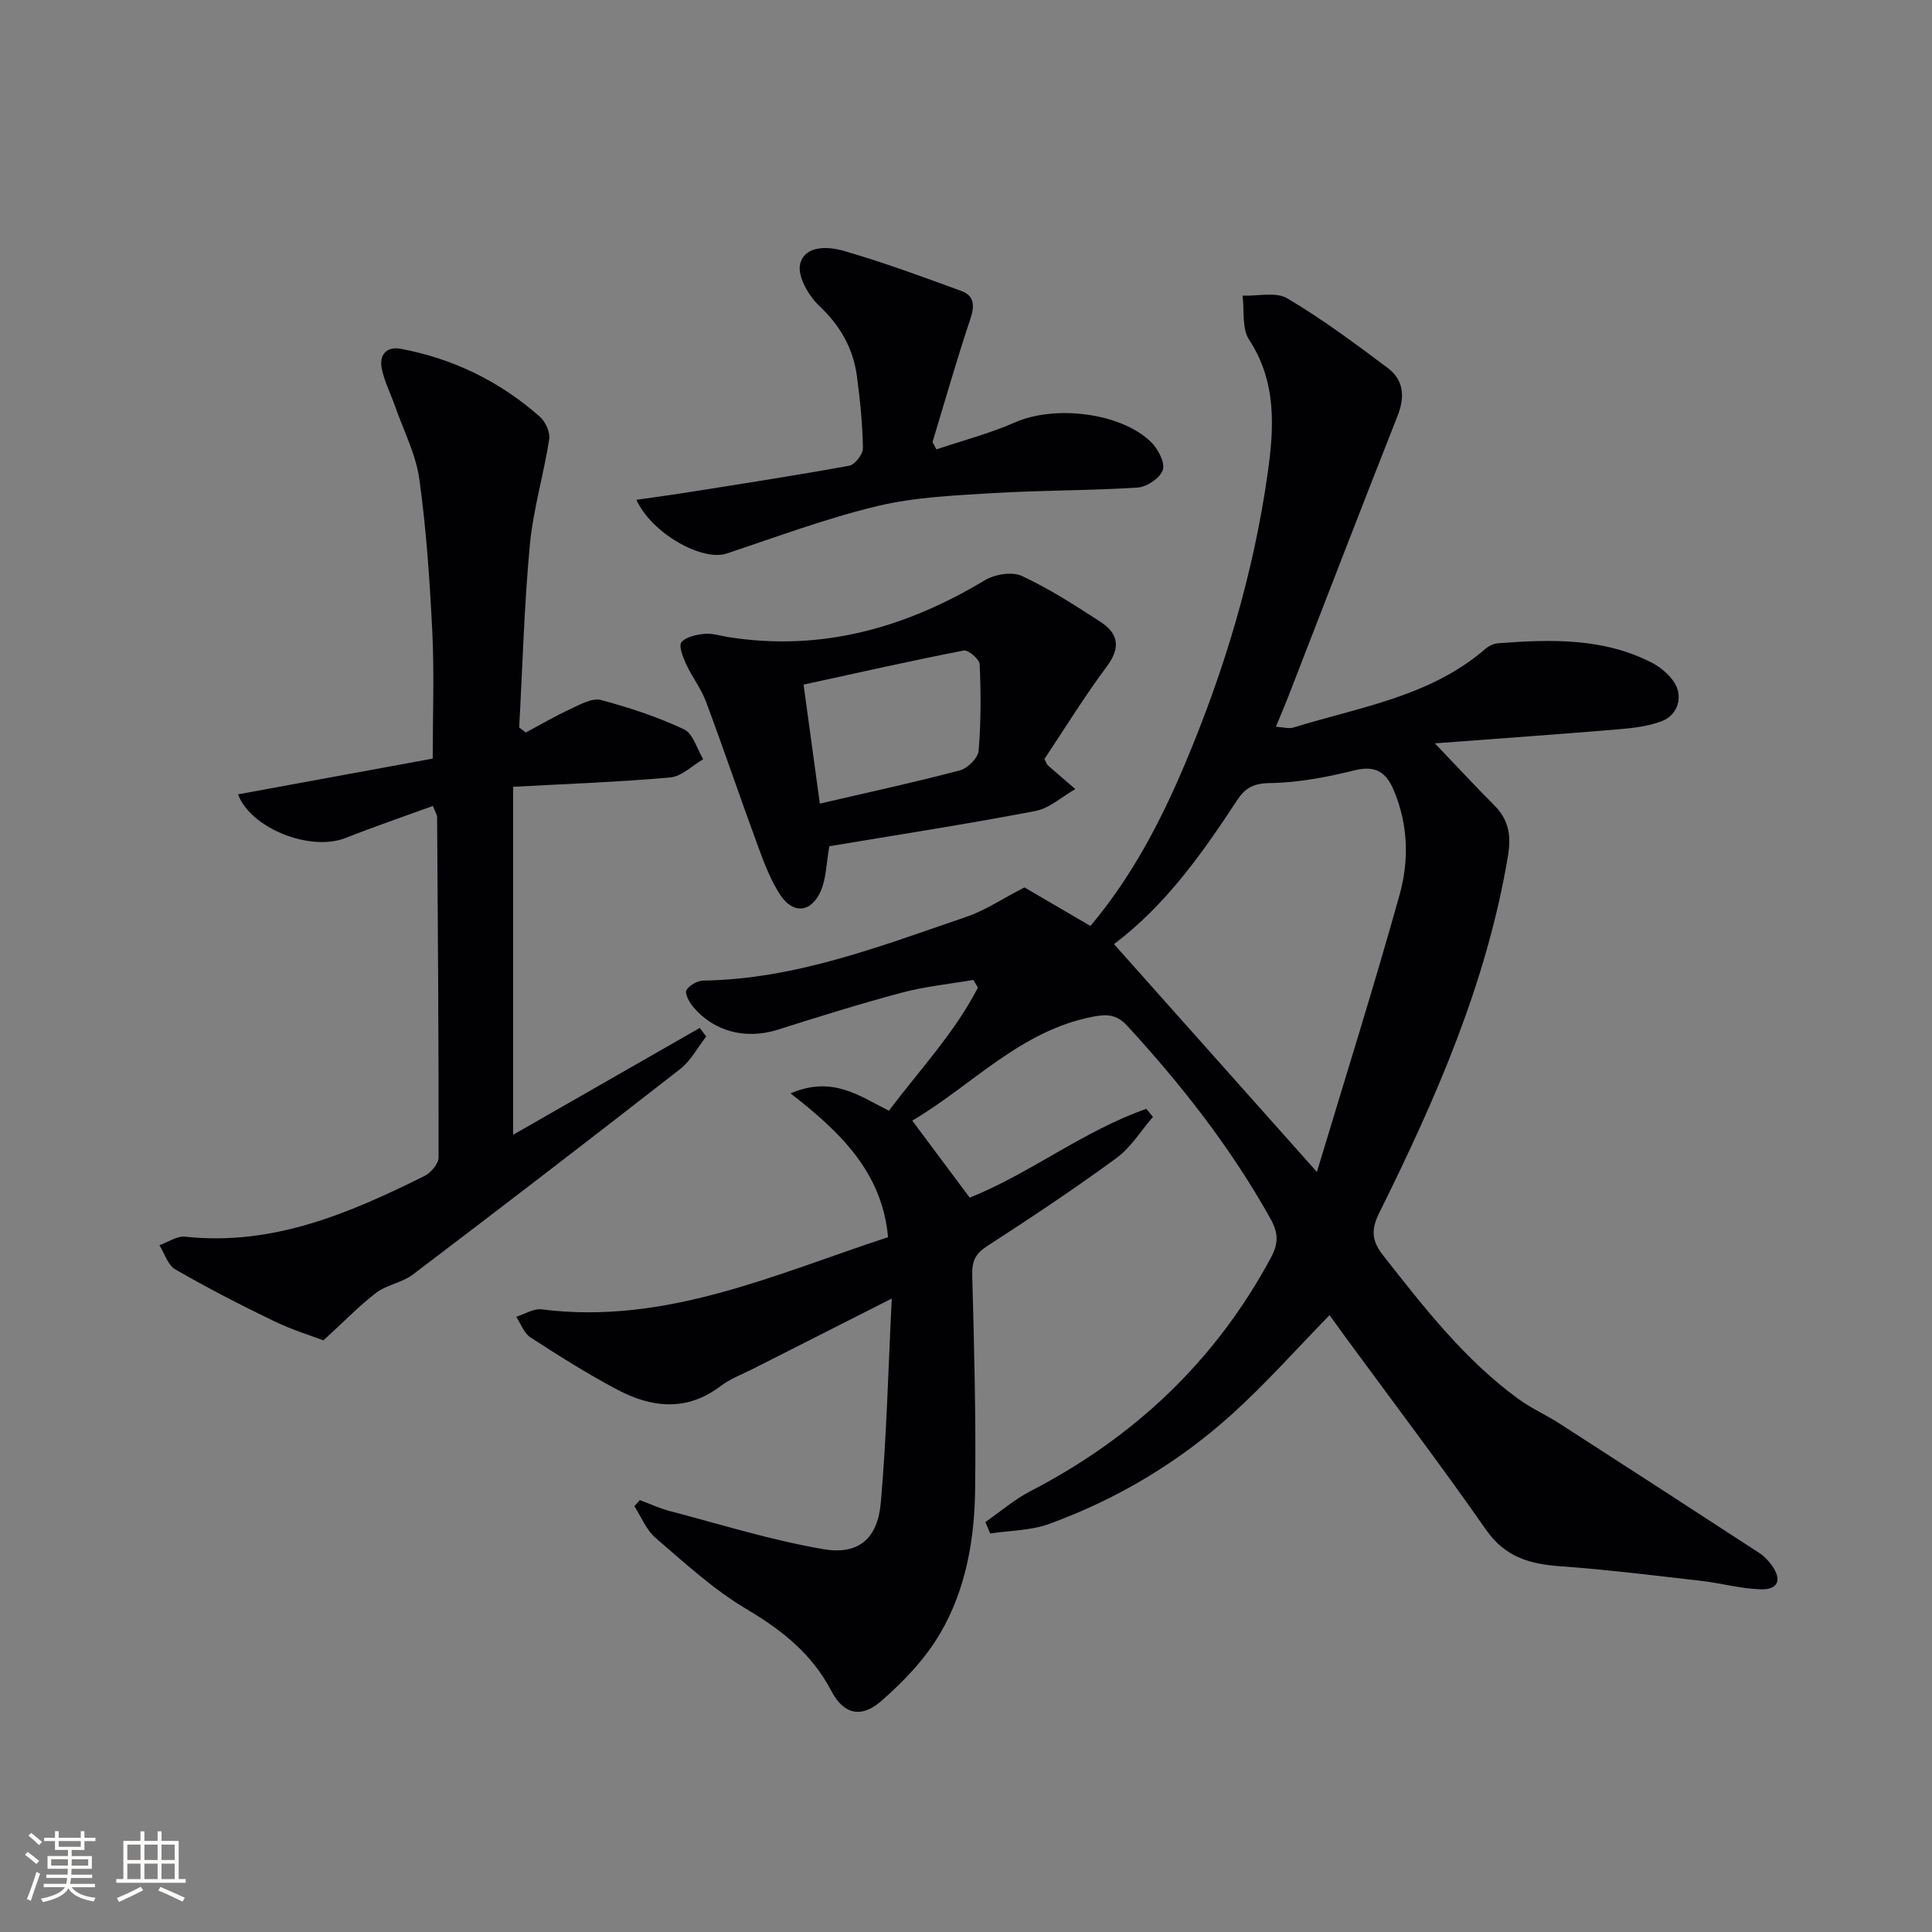
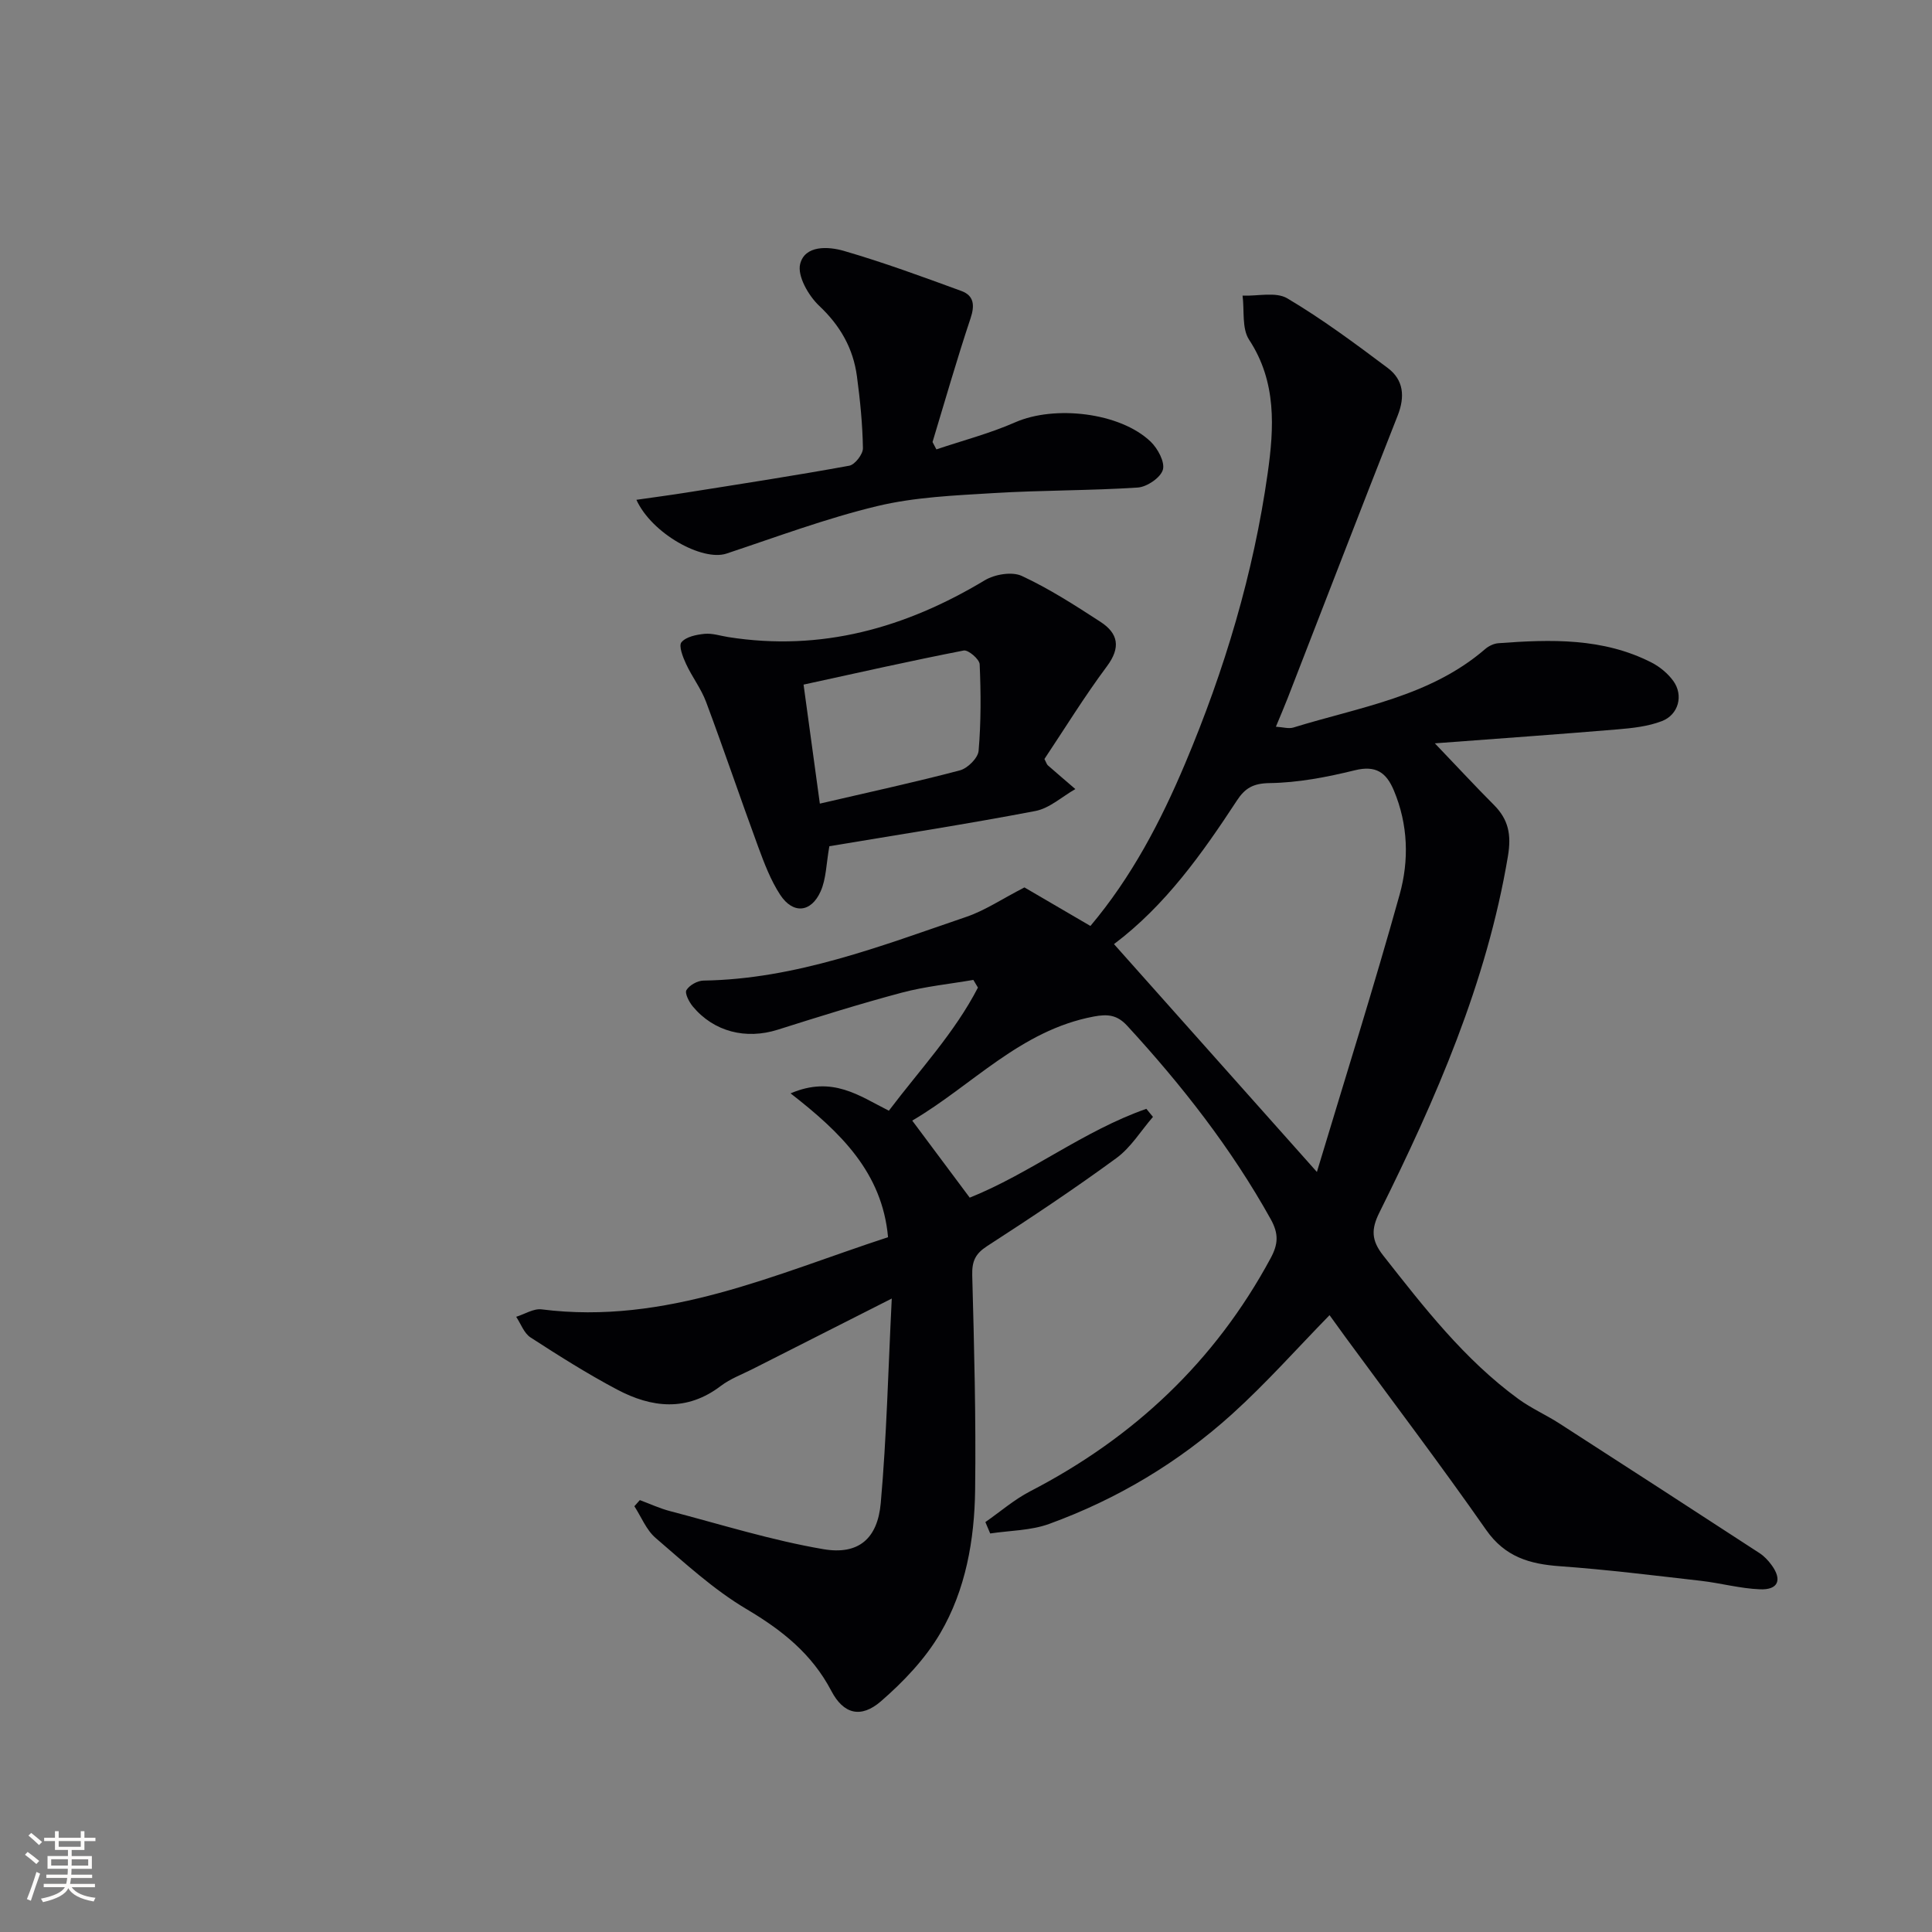
<svg xmlns="http://www.w3.org/2000/svg" enable-background="new 0 0 400 400" viewBox="0 0 400 400">
  <rect x="0" y="0" width="400" height="400" fill="#808080" stroke="none" />
  <g fill="#010104">
    <path d="m132.47 310.58c2.08.77 4.11 1.72 6.25 2.28 10.55 2.76 21.03 6.05 31.75 7.88 7.25 1.24 11.22-2.15 11.88-9.54 1.22-13.67 1.53-27.43 2.28-42.35-10.48 5.31-19.63 9.94-28.78 14.58-2.23 1.13-4.65 2.02-6.61 3.51-7.05 5.37-14.33 4.54-21.48.75-6.16-3.26-12.07-7-17.92-10.79-1.35-.87-2-2.82-2.97-4.27 1.76-.55 3.61-1.75 5.27-1.54 25.72 3.27 48.42-7.33 71.72-14.94-1.21-13.45-9.88-21.76-20.18-29.78 8.71-3.73 14.26.55 20.35 3.59 6.4-8.47 13.62-16.15 18.44-25.49-.32-.53-.63-1.06-.95-1.59-4.93.85-9.96 1.35-14.78 2.63-8.64 2.3-17.19 4.98-25.72 7.68-6.58 2.08-13.22.44-17.59-4.82-.77-.93-1.7-2.74-1.31-3.38.62-1.02 2.28-1.95 3.52-1.97 19.16-.3 36.73-7.16 54.47-13.21 3.83-1.31 7.29-3.66 11.99-6.08 3.78 2.21 8.61 5.02 13.66 7.98 8.55-10.16 14.54-21.62 19.59-33.58 8.17-19.36 14.19-39.42 17.12-60.22 1.31-9.3 1.88-18.84-3.85-27.56-1.54-2.34-.96-6.06-1.36-9.14 3.13.12 6.9-.84 9.26.56 7.24 4.29 14.04 9.35 20.79 14.41 3.31 2.48 3.61 5.94 2.06 9.87-7.68 19.46-15.19 38.99-22.77 58.49-.71 1.83-1.5 3.64-2.44 5.92 1.48.09 2.65.46 3.61.17 13.72-4.24 28.3-6.39 39.73-16.26.72-.62 1.78-1.13 2.72-1.2 10.84-.81 21.67-1.14 31.73 4.01 1.72.88 3.38 2.27 4.5 3.82 2.13 2.95 1.09 6.97-2.38 8.3-2.86 1.1-6.08 1.45-9.18 1.71-12.18 1.02-24.38 1.88-37.82 2.89 4.94 5.16 8.49 9.01 12.19 12.71 3.05 3.05 3.69 6.17 2.94 10.66-4.4 26.25-14.92 50.23-26.62 73.79-1.7 3.42-1.69 5.72.8 8.88 8.45 10.75 16.81 21.54 27.97 29.69 2.67 1.95 5.76 3.31 8.55 5.11 13.82 8.9 27.61 17.84 41.38 26.81.96.62 1.8 1.52 2.48 2.44 2.27 3.08 1.43 5.21-2.37 5.06-4.1-.16-8.15-1.29-12.25-1.76-9.72-1.11-19.43-2.32-29.18-3.02-6.26-.45-11.35-1.91-15.27-7.52-9.43-13.5-19.39-26.63-29.13-39.91-1.17-1.6-2.32-3.21-3.29-4.55-6.8 6.96-13.14 14.12-20.2 20.5-11.08 10.01-23.81 17.61-37.85 22.72-3.81 1.39-8.13 1.36-12.21 1.98-.33-.79-.67-1.57-1-2.36 3.08-2.14 5.97-4.66 9.27-6.37 21.46-11.1 38.26-26.89 49.78-48.24 1.58-2.93 1.73-5.06.01-8.14-8.16-14.65-18.38-27.7-29.68-39.99-2.06-2.24-3.97-2.49-6.98-1.92-15.18 2.87-25.18 14.3-37.54 21.54 4.1 5.49 7.92 10.62 11.9 15.95 12.47-4.98 23.52-13.82 36.57-18.39.46.56.91 1.11 1.37 1.67-2.5 2.88-4.57 6.34-7.57 8.53-8.71 6.38-17.72 12.37-26.78 18.23-2.45 1.59-3.14 3.14-3.07 6.01.4 14.81.79 29.63.6 44.44-.13 10.37-1.95 20.71-7.24 29.73-3.1 5.29-7.6 10.01-12.27 14.06-4.15 3.59-7.75 2.64-10.25-2.13-4.04-7.72-10.24-12.62-17.62-16.99-6.79-4.03-12.74-9.53-18.78-14.71-1.92-1.65-2.95-4.34-4.39-6.56.39-.44.76-.85 1.13-1.27zm140.18-67.94c5.93-19.7 11.85-38.48 17.13-57.43 1.97-7.06 1.77-14.48-1.19-21.54-1.57-3.74-3.72-5.27-8.1-4.19-5.77 1.42-11.74 2.57-17.64 2.65-3.42.05-5.1 1.07-6.76 3.61-7.21 11-14.8 21.71-25.45 29.73 13.66 15.33 27.23 30.57 42.01 47.17z" />
-     <path d="m66.96 277.51c-2.18-.84-6.42-2.14-10.37-4.05-6.88-3.32-13.69-6.84-20.3-10.65-1.55-.89-2.22-3.3-3.29-5.01 1.79-.62 3.65-1.94 5.34-1.76 18.11 1.96 33.96-4.82 49.55-12.57 1.32-.66 2.91-2.52 2.91-3.82.04-23.49-.14-46.99-.3-70.48 0-.45-.32-.89-.87-2.31-6.06 2.21-12.11 4.27-18.05 6.62-7.47 2.95-19.79-2.11-22.29-9.02 13.31-2.45 26.7-4.91 40.3-7.4 0-9.18.33-17.64-.08-26.08-.52-10.6-1.23-21.22-2.68-31.72-.71-5.14-3.24-10.04-4.99-15.03-.92-2.65-2.25-5.2-2.8-7.91-.56-2.77.9-4.67 3.96-4.1 10.85 2.04 20.48 6.74 28.74 14.03 1.17 1.03 2.2 3.23 1.97 4.68-1.14 7.33-3.32 14.54-4.01 21.89-1.18 12.56-1.51 25.2-2.21 37.8.46.34.91.69 1.37 1.03 3.09-1.64 6.12-3.42 9.29-4.88 1.99-.92 4.45-2.32 6.26-1.84 5.88 1.55 11.72 3.5 17.21 6.07 1.88.88 2.68 4.06 3.97 6.19-2.27 1.31-4.45 3.56-6.82 3.77-10.56.95-21.17 1.32-32.53 1.94v72.04c13.15-7.53 25.9-14.83 38.64-22.12.44.59.89 1.18 1.33 1.78-1.77 2.26-3.17 5-5.37 6.72-18.36 14.32-36.82 28.5-55.37 42.57-2.2 1.67-5.35 2.09-7.56 3.75-3.48 2.64-6.53 5.84-10.95 9.87z" />
    <path d="m171.71 175.2c-.65 3.6-.64 6.72-1.8 9.33-1.97 4.44-5.73 4.77-8.38.73-1.97-3.01-3.29-6.51-4.55-9.92-3.67-9.97-7.07-20.05-10.79-30.01-1.03-2.76-2.91-5.18-4.15-7.87-.66-1.42-1.57-3.75-.95-4.49.95-1.14 3.08-1.57 4.77-1.74 1.6-.16 3.28.41 4.92.67 19.25 3.04 36.67-1.88 53.11-11.76 2.06-1.24 5.64-1.84 7.66-.9 5.68 2.64 11.02 6.08 16.3 9.51 3.67 2.39 4.24 5.3 1.32 9.21-4.65 6.24-8.74 12.9-12.93 19.18.39.75.48 1.11.7 1.31 1.89 1.66 3.8 3.28 5.7 4.92-2.75 1.56-5.34 3.98-8.28 4.54-14.17 2.71-28.42 4.91-42.65 7.29zm-1.97-8.82c10.39-2.42 19.76-4.44 29.01-6.89 1.59-.42 3.74-2.56 3.86-4.05.51-5.94.48-11.95.22-17.91-.05-1.05-2.37-3.03-3.3-2.85-10.97 2.14-21.88 4.6-33.16 7.06 1.19 8.68 2.23 16.3 3.37 24.64z" />
    <path d="m131.76 103.48c3.62-.52 6.96-.96 10.3-1.49 11.27-1.79 22.55-3.52 33.77-5.57 1.17-.21 2.85-2.39 2.83-3.62-.08-4.97-.58-9.95-1.24-14.88-.77-5.78-3.44-10.48-7.81-14.6-2.22-2.09-4.56-6.18-3.95-8.65.97-3.94 5.83-3.66 9.04-2.73 8.23 2.39 16.31 5.36 24.36 8.31 2.58.95 2.79 2.94 1.88 5.66-2.83 8.47-5.28 17.06-7.87 25.61.27.51.54 1.01.8 1.52 5.46-1.84 11.08-3.3 16.33-5.61 8.1-3.56 21.68-2.07 28.03 4.01 1.47 1.41 2.99 4.22 2.53 5.82-.48 1.64-3.29 3.55-5.19 3.68-9.94.65-19.93.54-29.87 1.15-8.06.49-16.27.82-24.07 2.69-10.59 2.54-20.88 6.4-31.24 9.84-4.94 1.62-15.41-4.08-18.63-11.14z" />
  </g>
  <path d="m5.17 384 .55-.58c.85.61 1.65 1.24 2.4 1.87l-.59.64c-.83-.73-1.62-1.38-2.36-1.93m1.22 9.53-.82-.34c.71-1.76 1.37-3.64 1.98-5.63.24.13.5.25.76.36-.6 1.67-1.24 3.54-1.92 5.61m-.5-13.5.57-.54c.56.44 1.31 1.06 2.26 1.87l-.64.64c-.68-.66-1.41-1.32-2.19-1.97m3.25.46h2.24v-1.36h.77v1.36h4.57v-1.36h.76v1.36h2.28v.69h-2.28v1.84h-2.64v1.26h4.18v2.64h-4.21c0 .45-.02.86-.05 1.21h4.32v.69h-4.38c-.04.34-.1.75-.19 1.22h5.15v.69h-4.82c.87 1.19 2.51 1.92 4.93 2.19-.17.31-.3.57-.37.76-2.77-.49-4.52-1.41-5.26-2.76-.56 1.26-2.3 2.23-5.24 2.9-.12-.25-.26-.48-.43-.72 2.73-.55 4.38-1.34 4.96-2.38h-4.38v-.69h4.65c.1-.38.17-.79.21-1.22h-4.32v-.69h4.4c.03-.34.05-.75.05-1.21h-4.2v-2.64h4.23v-1.26h-2.69v-1.84h-2.24zm1.46 4.46v1.29h3.45c.01-.4.02-.57.01-.53v-.32-.45h-3.46zm1.55-2.59h4.57v-1.19h-4.57zm6.11 2.59h-3.42v.77c-.01.19-.01.37-.02.53h3.44z" fill="#fcfbfa" />
-   <path d="m32.63 379.16h.82v1.98h3.54v7.89h1.46v.78h-14.37v-.78h1.46v-7.89h3.54v-1.98h.82v1.98h2.73zm-3.49 11.48.5.73c-1.61.82-3.28 1.63-5 2.41-.13-.27-.28-.55-.44-.82 1.75-.72 3.4-1.49 4.94-2.32m-2.78-5.55h2.73v-3.18h-2.73zm0 3.95h2.73v-3.2h-2.73zm3.54-3.95h2.73v-3.18h-2.73zm0 3.95h2.73v-3.2h-2.73zm7.89 4.68c-1.84-.92-3.51-1.7-5.02-2.32l.45-.73c1.89.8 3.57 1.55 5.04 2.23zm-1.62-11.81h-2.73v3.18h2.73zm-2.73 7.13h2.73v-3.2h-2.73z" fill="#fcfbfa" />
</svg>